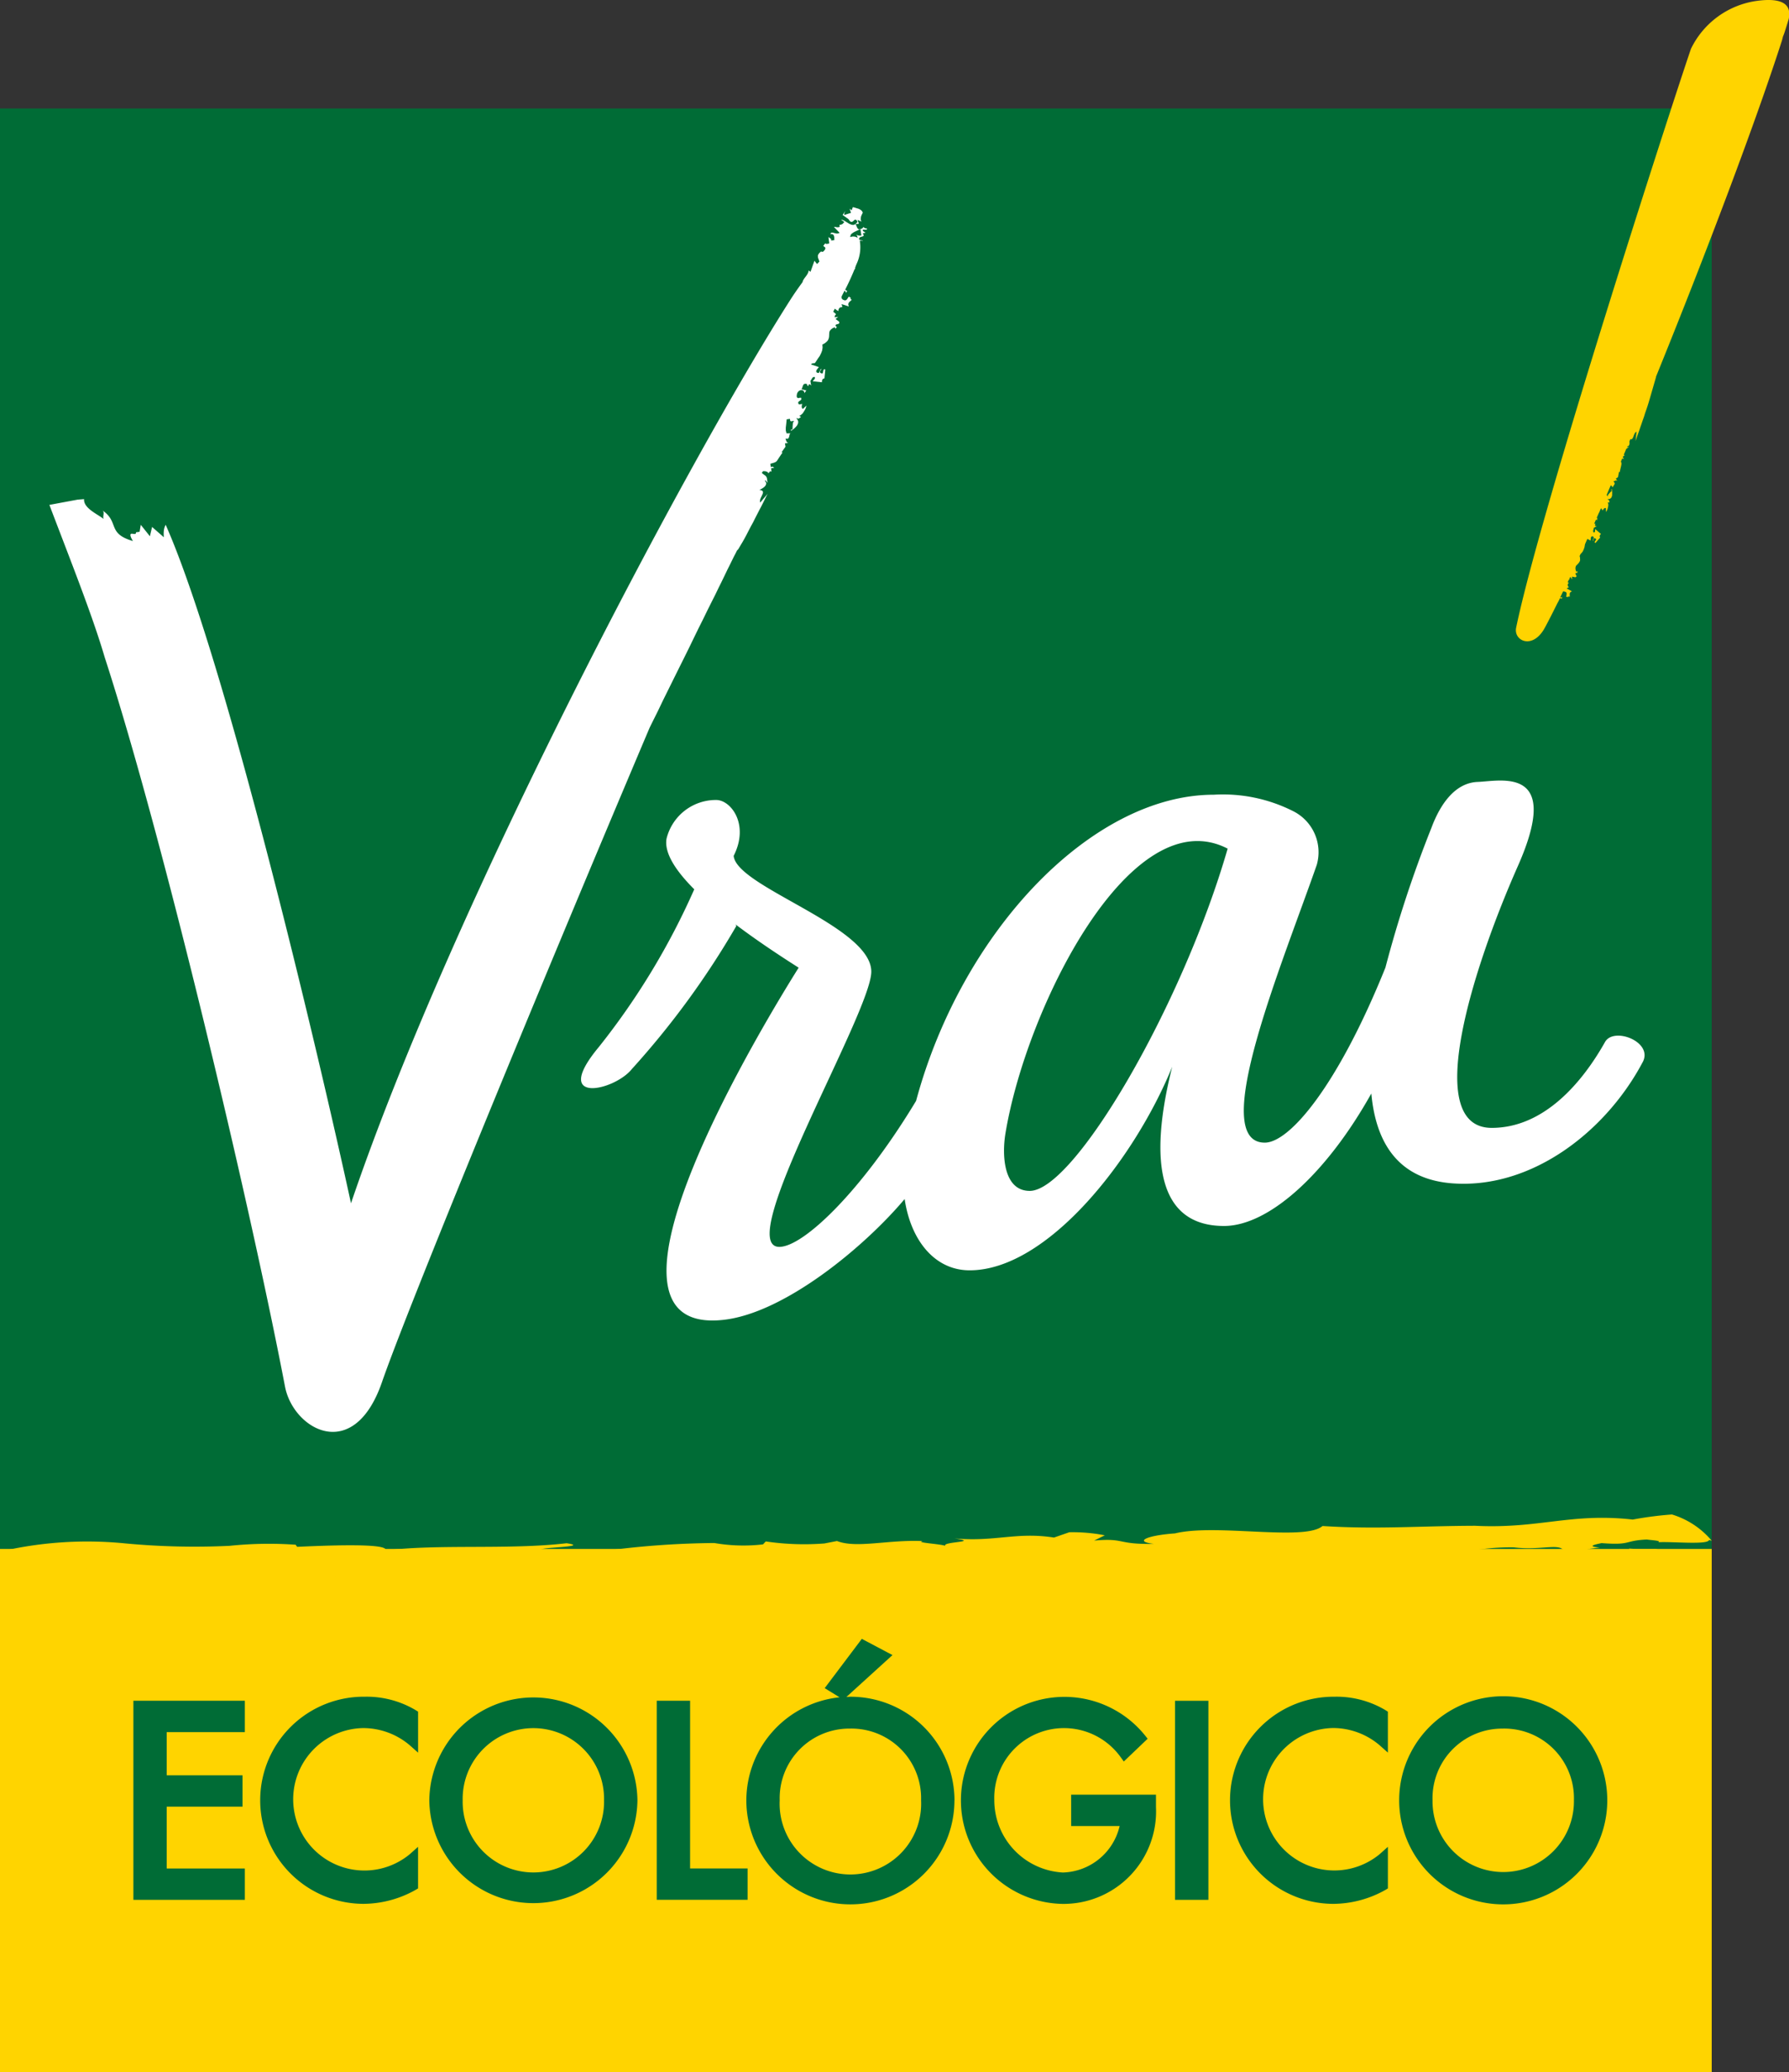
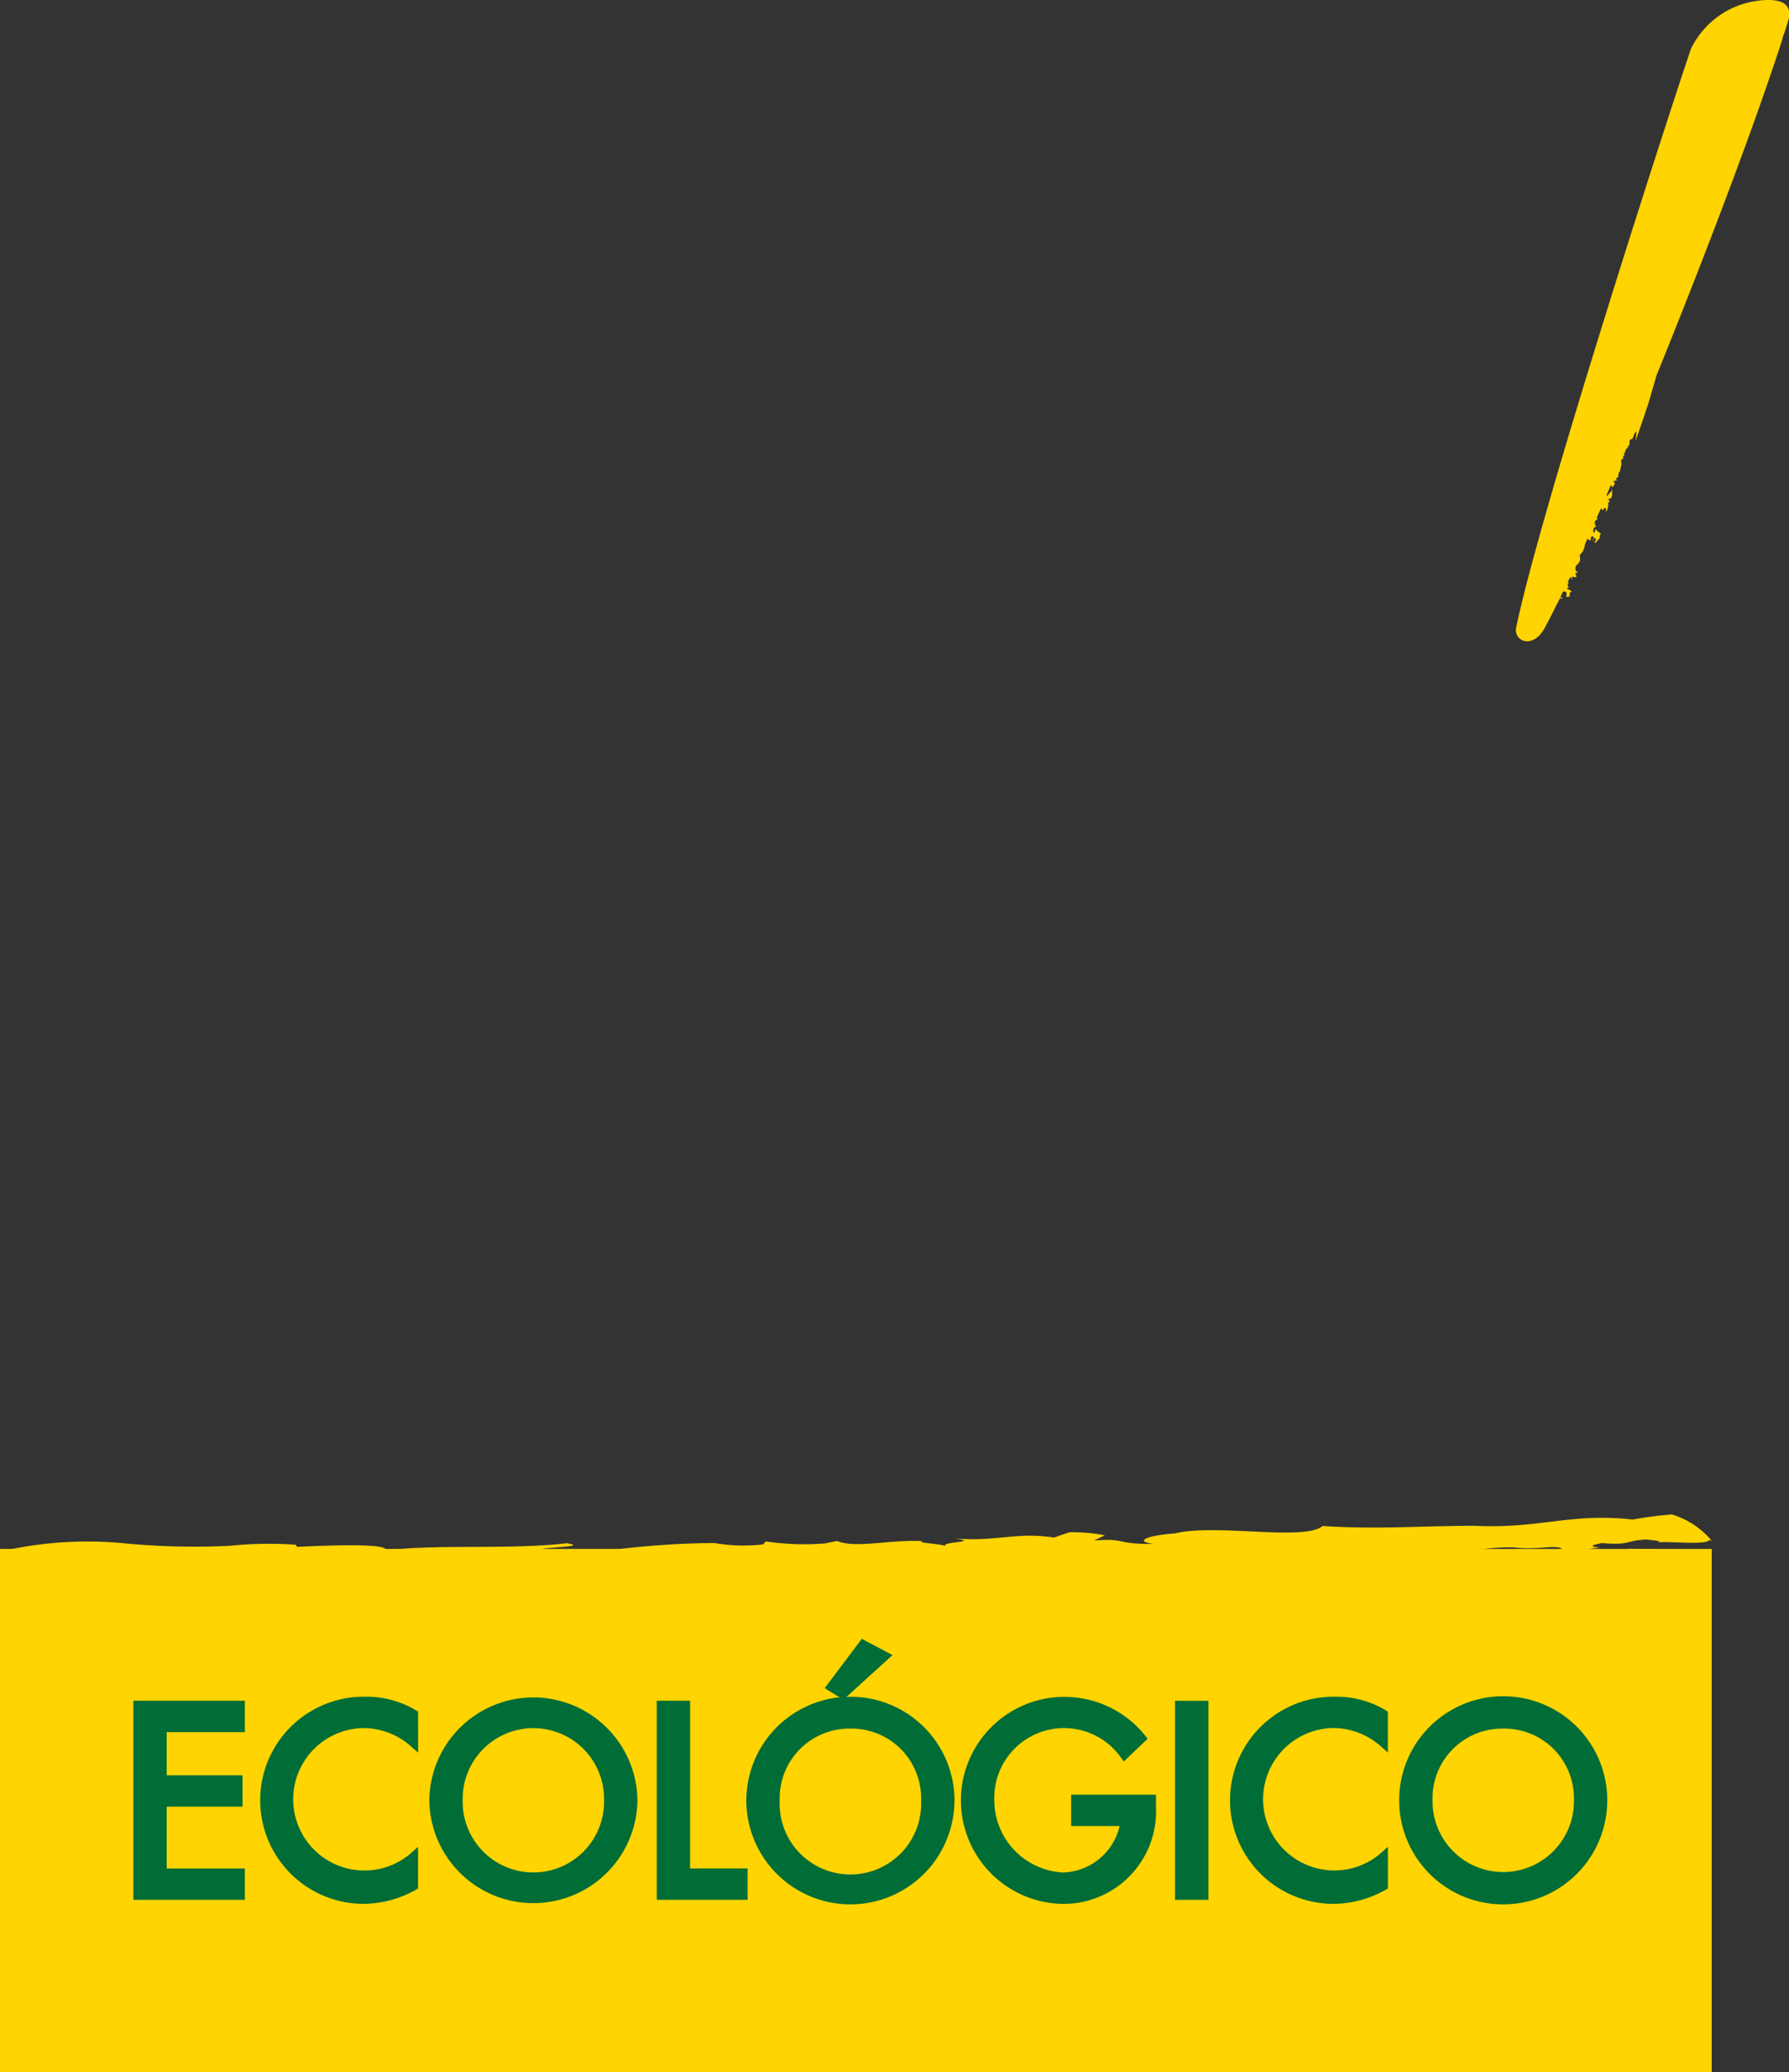
<svg xmlns="http://www.w3.org/2000/svg" width="121.334" height="140.518" viewBox="0 0 121.334 140.518">
  <rect x="0" y="0" width="121.334" height="140.518" fill="#333333" stroke="none" />
  <g id="Grupo_1864" data-name="Grupo 1864" transform="translate(-272.294 -424.581)">
-     <rect id="Rectángulo_164" data-name="Rectángulo 164" width="116.093" height="133.161" transform="translate(272.294 431.938)" fill="#006c36" />
    <rect id="Rectángulo_165" data-name="Rectángulo 165" width="116.093" height="35.481" transform="translate(272.294 529.617)" fill="#ffd400" />
    <path id="Trazado_1575" data-name="Trazado 1575" d="M385.69,675.645a24.011,24.011,0,0,0-2.658.344c-4.206-.471-6.347.639-10.7.422-3.877.013-6.621.251-10.341.016-1.214,1.046-7.243-.181-10,.5-1.851.129-2.861.544-1.444.712-2.563.042-1.905-.412-4.044-.225l.722-.357a11.387,11.387,0,0,0-2.41-.207l-1.038.36c-2.545-.4-3.992.308-6.751.057,1.8.264-.823.207-.624.5-.422-.137-2.087-.215-1.514-.318-2.34-.111-4.5.515-5.827-.005l-.854.166a17.816,17.816,0,0,1-3.976-.137l-.189.2a11.53,11.53,0,0,1-3.3-.093,58.917,58.917,0,0,0-7.7.569c-2.4-.207-1.361.362-3.531.489-1.377-.117-3.774.166-4.613-.117,1.921-.026,2.182-.572,4.2-.455-.774-.189,3.422-.207,1.62-.471-3.891.456-8.705.041-12.273.489.262-.538-4.434-.313-6-.246l-.1-.142a25.738,25.738,0,0,0-4.483.075,50.058,50.058,0,0,1-7.242-.181,25.864,25.864,0,0,0-8.33.575c3.888.471,7.541-.318,10.431.564a17.323,17.323,0,0,0-4.953.324l1.093.178-.891.112c.458.189-.722.349-.585.551h3.231c-1.734-.174-.59-.388-.085-.59l1.666.067c-.387-.09-1.412-.176-.2-.285a18.416,18.416,0,0,1,2.306.059l-1.325.412c2.038-.326,3.57.481,5.607.16l.619.425,1.923-.026-.215.148,2.3.062c1.248-.067,1.432-.272,1.654-.417a14.922,14.922,0,0,1,2.273.011l-1.113.258,1.03.083c-.7-.085.852-.163,1.111-.261a13.215,13.215,0,0,1,3.078.246c1.5-.171,3.334.142,3.417-.2,2.734.2,5.64.2,8.237.2l1.144-.207a69.618,69.618,0,0,0,7.68-.124l-.254.1,1.75-.282c2.412.212,3.352-.295,6.153,0,3.01.153,4.367-.212,5.348-.668a28.086,28.086,0,0,1,4.61.122l-.857.155,1.093.181c1.889-.08,1.988.065,4.447-.116,3.365.189,2.858-.539,4.289-.8l3.218.432-.068-.1c1.9-.518,1.46-.218,5.977-.241l-.207-.287c1.522.318,2.172-.135,4.129-.122.955-.013,3.891.482,5.573.109,3.437.287,5.1-.569,8.045-.523,1.77.223,3.028-.29,3.373.2l-.321,0,.658.482.08-.344a15.8,15.8,0,0,1,3.5.383l2.475-.621a15.524,15.524,0,0,1-1.957-.021l.07.091A19.456,19.456,0,0,1,379.9,678l.9-.114c-1.028-.08-.173-.236.117-.3,2.056.158,1.494-.171,3.065-.243.352.049,1.025.08.774.184.926-.059,3.37.194,3.45-.153l.181.049A5.679,5.679,0,0,0,385.69,675.645Z" transform="translate(0 -148.365)" fill="#ffd400" />
-     <path id="Trazado_1576" data-name="Trazado 1576" d="M335.86,460.685l-.2.057.062.075.01.062-.023.036-.041.026-.067.018-.057.016-.065.026-.039.036-.018.052.01.068a.06.06,0,0,1,.008.016l.225.049.026.01-.016.008-.057-.008h-.07l-.08.005a2.649,2.649,0,0,1-.238,1.615l.044-.041-.052.059c-.023.07-.049.14-.077.212l.013.062-.044.021c-.163.4-.368.864-.637,1.39l.14.093-.1.135,0-.062-.026-.052-.054-.052c-.067.127-.132.256-.2.393l-.005.052.01.088.07.072.117.054h.086l.065-.047.054-.067.041-.075.054-.065.135.091-.041.054.1.073-.085.078-.088.08-.052.077-.013.088.036.127-.487-.158.054.2-.122.013-.085.054-.052.088-.013.114-.1-.052-.088-.067-.054-.039c-.034.067-.07.132-.109.207l.086.067.109.1-.065.075-.034.085.015.052.228-.034-.181.148.236.171.026.083-.036.062-.06.023-.072.018-.062.023-.034.036.01.065.081.057-.093.124-.047-.106-.161.075-.106.083-.065.08-.036.088-.008.086-.008.191-.01.093-.029.1-.039.088-.088.1-.122.1-.168.093.013.207-.031.2-.072.184-.093.187-.114.16-.106.163-.106.155-.075.008-.08.008-.07.026-.036.049.533.181-.078.093-.072.093-.034.075.016.088.083.041.054.008.05-.034.034-.067.023-.07.026-.068.044-.028.036,0-.065.08-.041.068.01.1.088.047.065,0,.026-.028.016-.062.013-.07.018-.062.02-.044.044-.018.059.023-.059.6-.075.016-.054.052-.031.068-.01.07,0,.057-.619-.067.029-.052.057-.06.039-.049.023-.062-.016-.067h-.086l-.067.047-.047.07-.042.073-.054.067.031.22.023.067.005.023h-.01l-.044-.042-.06-.031h-.038L332,471l-.018.093-.067-.041-.026-.057-.005-.049-.114-.016-.086.023-.047.06-.031.067-.026.078-.026.078-.046.065.334.09-.135.184v-.072l-.031-.062-.052-.044-.044-.031-.119,0-.1.039-.075.07-.059.088-.026.1-.011.088.008.083.034.049.047.018h.065l.054-.018h.057l.036,0,.011.088-.023.065-.057.036-.054.041-.054.039-.021.044,0,.062.059.08.215-.036-.028.083-.011.1.016.09.062.068.243-.228-.031.127-.054.132-.075.127-.083.129-.093.088-.088.065-.065.018.124.093-.093.054-.047.039-.01.023-.023-.013-.052-.013-.1-.013.093.108.041.112-.005.1-.036.1-.06.1-.075.083-.088.086-.085.07-.072.052-.054.052-.026-.1.062.023.039-.029.018-.07v-.1l.01-.121.01-.114.029-.1.062-.073-.117.013-.1.018-.052-.031-.023-.137-.22.034-.029.29-.031.274,0,.194.049.192h.272l-.044.039-.026.077-.018.091-.026.08-.039.06-.078.026-.109-.021.018.065.026.075.023.062.039.057.085.036-.23.034.039.223-.261.368.054.034-.127.187-.1.147-.072.112-.054.083-.054.067-.068.047-.083.036-.117.036-.145.039.028.23.083-.031.075.02.08.054-.217.036.031.23-.042-.02-.047-.008-.026.02-.1.127-.021-.067-.067-.042-.091-.034-.1-.01-.09.005-.078.111.083.072.078.057.07.049.054.052.049.08.026.109.016.16.016.075v.013l-.026-.026-.041-.052-.042-.052-.044-.023-.036.018.078.1.021.088-.026.1-.057.085-.088.08-.1.067-.1.059-.093.036.132.034.075.044.034.057v.072l-.028.088-.042.091-.041.09-.047.1-.034.1-.01.1.013.093.5-.59-.013.031-.041.072-.065.13-.083.168-.1.2-.116.233-.135.254-.135.264-.148.287-.145.29-.155.282-.145.279-.142.277-.132.246-.132.233-.114.191-.1.169-.075.127-.059.072-.034.026-.013.031-.042.086-.07.135-.1.191-.114.233-.142.29-.163.324-.179.373-.2.414-.223.45-.238.492-.261.517-.275.551-.284.583-.308.614-.31.637-.318.657-.337.681-.349.7-.358.722-.36.727-.37.748-.365.761-.38.761-.168.342c-7.8,18.407-16.487,39.548-18.154,44.381-1.926,5.57-6.018,3.2-6.575.306-2.361-12.324-8.232-37.154-12.23-49.46-.821-2.8-2.262-6.417-3.751-10.334l1.921-.357.432-.034c-.06.637,1.02,1.066,1.318,1.349-.065-.22.1-.471-.083-.59,1.18.8.295,1.561,2.076,2.084-.14-.238-.184-.373-.163-.438.023-.16.407.088.368-.153l.248-.036.081-.474.619.777.147-.632.8.7a2.1,2.1,0,0,1,0-.461,1.056,1.056,0,0,1,.119-.378l0-.016c4.113,9.277,10.491,36.431,12.572,46.017,6.93-20.421,22.813-50.3,29.756-61.2.282-.445.572-.862.862-1.253v0l.049-.14.086-.135.1-.13.1-.145.065-.135.018-.117.13.093v-.005l.266-.748.068.088.083.106.036.023c.052-.057.1-.109.15-.163l-.047-.135-.049-.127-.01-.127.026-.083.067-.1.124-.114.081.034.08-.031.075-.085.06-.106-.016-.083-.13-.1.13-.176.067.039.111-.011.1-.026-.055-.432.07.054.07.047.049.07-.007.075.22-.041-.008-.1,0-.1-.026-.1-.047-.072-.088-.034-.1.013.028-.085.057-.026.08.005.186.044.1.016.09-.016.083-.034-.388-.4.1,0,.09.021.106,0,.1-.023-.021-.134.114-.018.109-.057.108-.122-.225-.16.093.013.145.065.161.1.16.1.158.065.114.016.1-.031.1-.067.093-.119-.06-.1-.054-.036-.044-.008-.052.021-.044.041-.044.041-.052.036-.065.016-.057-.016-.065-.062-.083-.114-.393-.28.184-.269-.075.171,0,.1.458-.145-.093-.279.072.052.065.057.083-.218.117.029.132.041.132.039.119.057.106.083.07.121-.062.127-.057.132-.021.124,0,.119.049.111-.267-.119.091.261-.23.034.044.062.031.075.029.078.034.057.044.054.059.018.093-.021-.163.083-.155.072-.132.065-.111.075-.086.08-.039.119v.059a.519.519,0,0,1,.495.049l0-.018-.029-.109-.062-.083.116.044.117.02.114-.013-.067-.445.08-.01.07-.049.054-.07.044.036.054.036.065.023.062-.018.016.1-.285,0v.062l.044.049.054.036Zm52.708,56.247c-2.472,4.672-7.45,8.558-12.777,8.231-3.8-.229-5.321-2.753-5.629-6.1-3.061,5.473-6.972,8.982-9.99,8.982-4.434,0-5.146-4.331-3.513-10.8-2.573,6.313-8.478,13.807-13.74,13.807-2.355,0-3.991-2.013-4.408-4.833-2.768,3.287-8.148,7.714-12.252,8.188-10.432,1.209,3.163-20.848,5.063-23.877-1.415-.9-2.915-1.9-4.277-2.932l.05.105a56.858,56.858,0,0,1-7.085,9.7c-1.183,1.483-5.522,2.454-2.245-1.488a48.7,48.7,0,0,0,6.477-10.7c-1.271-1.271-2.047-2.473-1.88-3.435a3.447,3.447,0,0,1,3.368-2.622c1,0,2.265,1.659,1.185,3.787.179,2.109,9.334,4.768,9.334,7.853,0,2.762-9.417,18.664-6.238,18.664,1.629,0,5.584-3.772,9.276-9.9,3.113-11.542,11.944-20.761,20.187-20.761a10.555,10.555,0,0,1,5.415,1.129,3.112,3.112,0,0,1,1.576,3.619c-2.382,6.828-7.406,18.845-3.528,18.845,1.667,0,4.929-3.8,8.182-11.872a81.109,81.109,0,0,1,3.125-9.489c.567-1.52,1.558-3.042,3.137-3.1s5.741-1.116,2.721,5.705-6.547,17.755-1.773,17.755c3.523,0,6.119-3.041,7.683-5.822C386.6,514.517,389.3,515.555,388.569,516.932Zm-28.151-14.475c-6.557-3.391-13.66,10.766-15.07,19.316-.24,1.447-.145,3.893,1.649,3.893C350.015,525.666,357.34,513.117,360.418,502.457Z" transform="translate(-4.862 -20.329)" fill="#fff" />
    <path id="Trazado_1577" data-name="Trazado 1577" d="M539.991,424.638a5.862,5.862,0,0,0-4.486,3.251c-1.331,3.888-10.222,31.324-11.856,39.253-.189.9,1.123,1.522,1.941.013.254-.466.536-1.022.849-1.657a3.624,3.624,0,0,0,.181-.352l.13.029.028-.127-.034.039-.049.01h-.057c0-.01.005-.018.008-.028.062-.122.119-.243.178-.373l.016-.01.081.005.1.039.049.052,0,.062,0,.067-.018.065-.01.07.13.028.01-.054.1.026,0-.093-.005-.1.021-.07.044-.059.09-.044-.362-.2.15-.075-.06-.081-.02-.083.026-.078.06-.072-.086-.023h0c.028-.059.054-.121.086-.184l.036,0,.008-.08.029-.068.041-.02.109.155-.018-.189.233.044.06-.031.016-.049-.018-.052-.031-.049-.021-.054.005-.036.038-.031.078.016.023-.124-.09.034-.044-.135-.01-.111.013-.083.026-.07.047-.047.106-.111.049-.06.044-.072.031-.072,0-.1-.01-.124-.023-.075c.023-.049.047-.1.07-.153l.041-.031.1-.124.068-.142.054-.16.026-.155.013-.054c.052-.114.1-.23.156-.347l.212.114.011-.1.01-.093.026-.06.06-.044.073.028.036.029.011.047-.026.059-.026.052-.026.049.01.041.021.021.01-.083.018-.062.059-.047.075.031.038.031v.031l-.023.044-.036.047-.026.047-.016.036.01.036.049.021.316-.365-.031-.049,0-.059.018-.06.036-.044.031-.034-.383-.328-.015.044,0,.07-.008.047-.026.049-.041.026-.049-.047-.01-.068.013-.067.02-.062.008-.067.145-.1.046-.023.021-.013-.008,0-.047,0-.049-.016-.026-.026,0-.039.044-.065-.062-.016-.034.013c.039-.1.08-.189.122-.285l.067.044.034-.181-.044.041-.018.005c.054-.124.109-.254.166-.38l.01-.008.026-.047,0-.018c.031-.073.062-.148.1-.22h.013l.1.145.036-.067.049-.057.059-.041h.075l.005.269.057-.088.044-.1.031-.114.026-.122,0-.1-.016-.086-.023-.049.124.02-.021-.086v-.049l0-.018-.016-.008-.042-.023-.062-.054.114,0,.083-.036.062-.059.036-.078.021-.086,0-.1.005-.093-.011-.09-.008-.073v-.059l-.072.036.047.026.005.041-.026.047-.057.054-.065.07-.062.07-.047.075,0,.078-.062-.078-.016-.026c.091-.223.184-.443.282-.66l.148.15,0-.047.029-.057.044-.06.031-.062.011-.054-.023-.062-.075-.052.047-.026.06-.026.047-.021.057-.01.067.036-.106-.158.148-.093.067-.357.052.01.036-.176.034-.14.023-.1.015-.081.008-.067-.005-.067-.026-.067-.007-.013c.031-.072.059-.147.093-.217l.042.021.075.023-.083-.127c.008-.018.016-.034.02-.049l.114-.083-.034-.013-.031-.023c.057-.132.114-.267.169-.4l.023-.01.1-.083.052-.029.008-.01h-.026l-.054.008-.052,0,.023-.049.026,0,.067-.036.039-.072.016-.08-.005-.1,0-.047c.018-.047.041-.1.059-.148l.044.016.052-.013.047-.042.034-.059.029-.072.029-.078.031-.08.039-.078.052-.06.062-.044-.062.621.013-.02.02-.07.036-.109.049-.14.062-.173.07-.194.072-.218.08-.228.083-.243.088-.246.075-.246.083-.236.08-.236.067-.215.062-.207.45-1.556-.013.008c3.389-8.338,6.86-17.517,8.625-23.054-.039.077-.067.137-.08.168-.065.137.023-.057.153-.4.083-.243.153-.477.223-.7h0c.016-.044.023-.08.036-.119s.029-.1.044-.142C542.421,424.61,541.238,424.47,539.991,424.638Z" transform="translate(-148.526)" fill="#ffd400" fill-rule="evenodd" />
    <path id="Trazado_1578" data-name="Trazado 1578" d="M294.411,700.458h7.559v2.128h-5.3v2.93h5.142v2.126h-5.142v4.191h5.3v2.126h-7.559Zm15.74-.272a7.023,7.023,0,1,0-.137,14.045,7.293,7.293,0,0,0,3.54-.948l.164-.1v-2.82l-.552.493A4.83,4.83,0,1,1,310,702.312a4.881,4.881,0,0,1,3.168,1.177l.552.49V701.2l-.158-.1A6.493,6.493,0,0,0,310.151,700.185Zm18.445,7.023a7.058,7.058,0,0,1-14.115,0,7.058,7.058,0,0,1,14.115,0Zm-2.264,0a4.795,4.795,0,1,0-9.588,0,4.795,4.795,0,1,0,9.588,0Zm5.836-6.751h-2.263v13.5h6.162v-2.126h-3.9Zm17.928,6.751a7.057,7.057,0,0,1-14.114,0,7.045,7.045,0,0,1,6.324-6.984l-1.01-.621,2.518-3.342,2.08,1.1-3.123,2.838c.09,0,.178-.013.268-.013A7.048,7.048,0,0,1,350.1,707.208Zm-7.057-4.862a4.723,4.723,0,0,0-4.794,4.862,4.8,4.8,0,1,0,9.589,0A4.723,4.723,0,0,0,343.039,702.346Zm14.973,6.607H361.3a4.071,4.071,0,0,1-3.842,3.152,4.917,4.917,0,0,1-4.659-4.913,4.731,4.731,0,0,1,8.562-2.921l.223.306,1.616-1.543-.189-.237a7.02,7.02,0,1,0-5.656,11.435,6.275,6.275,0,0,0,6.41-6.563v-.841h-5.754Zm7.046,5.006h2.262v-13.5h-2.262Zm10.869-13.773a7.023,7.023,0,1,0-.136,14.045,7.291,7.291,0,0,0,3.54-.948l.163-.1v-2.82l-.552.493a4.83,4.83,0,1,1-3.168-8.549,4.88,4.88,0,0,1,3.168,1.177l.551.491V701.2l-.157-.1A6.489,6.489,0,0,0,375.927,700.185Zm18.446,7.023a7.057,7.057,0,0,1-14.114,0,7.057,7.057,0,0,1,14.114,0Zm-7.056-4.862a4.723,4.723,0,0,0-4.795,4.862,4.795,4.795,0,1,0,9.589,0A4.723,4.723,0,0,0,387.317,702.346Z" transform="translate(-13.07 -160.548)" fill="#006c36" />
  </g>
</svg>